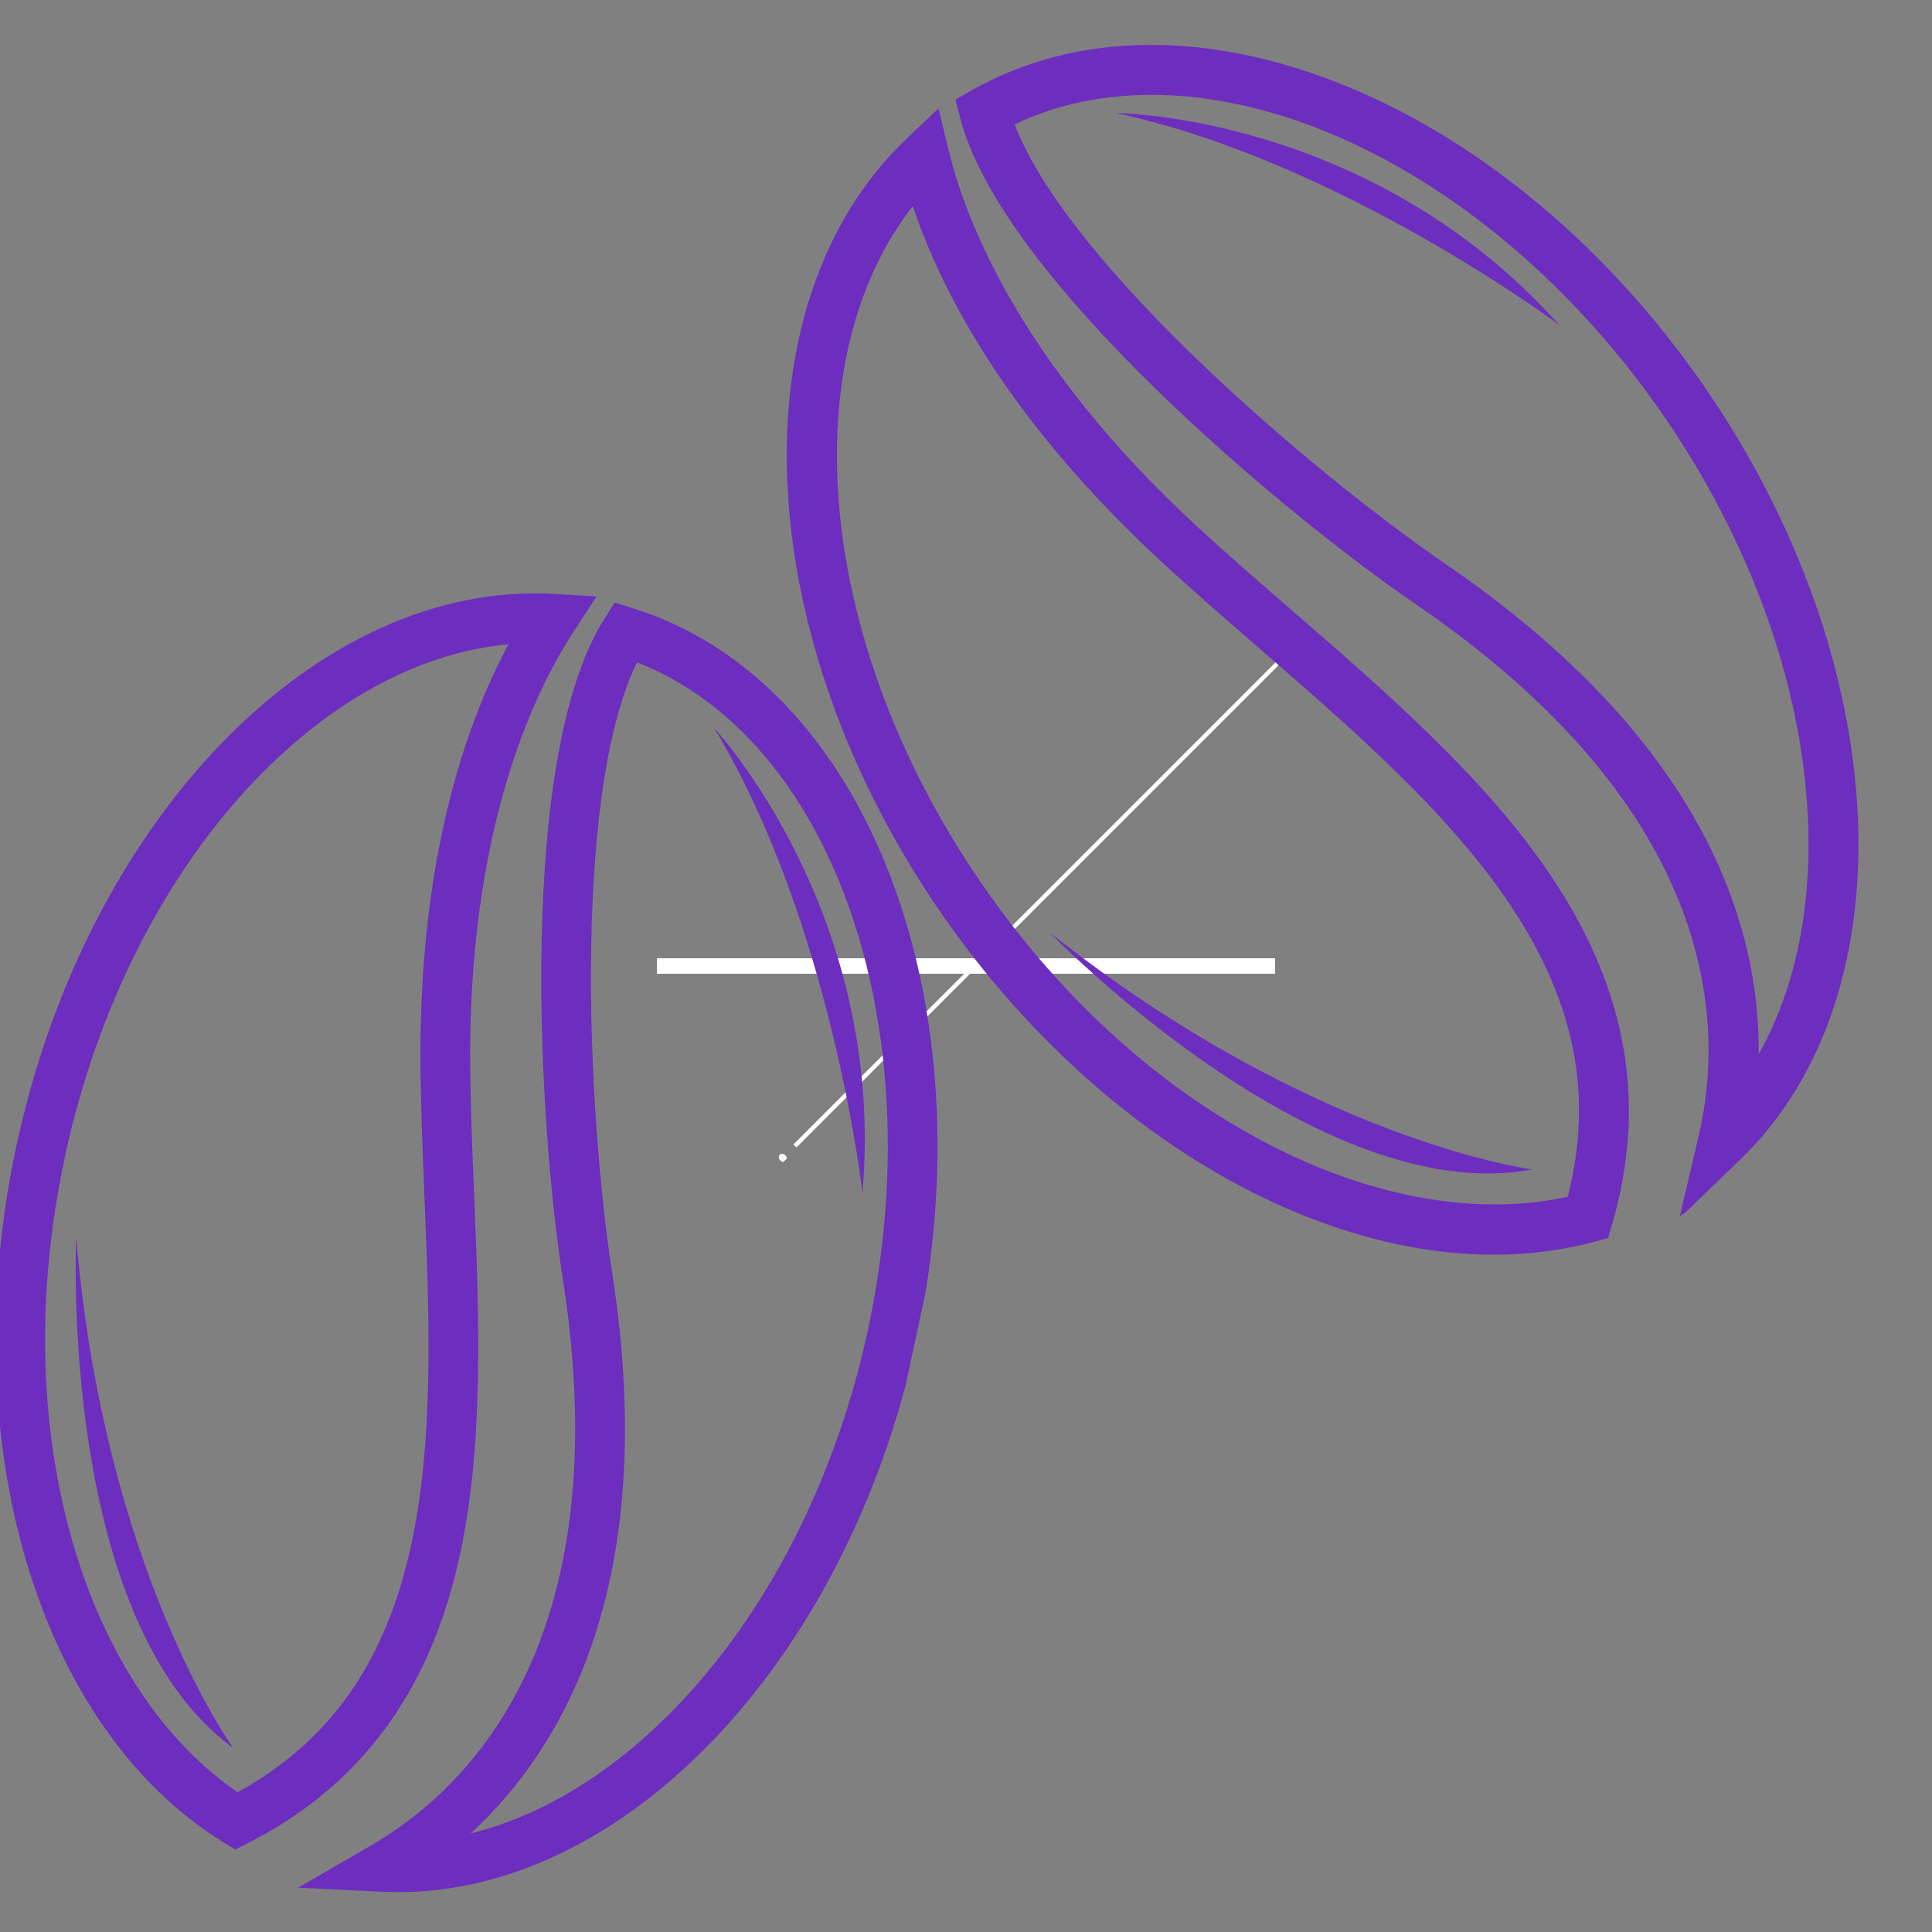
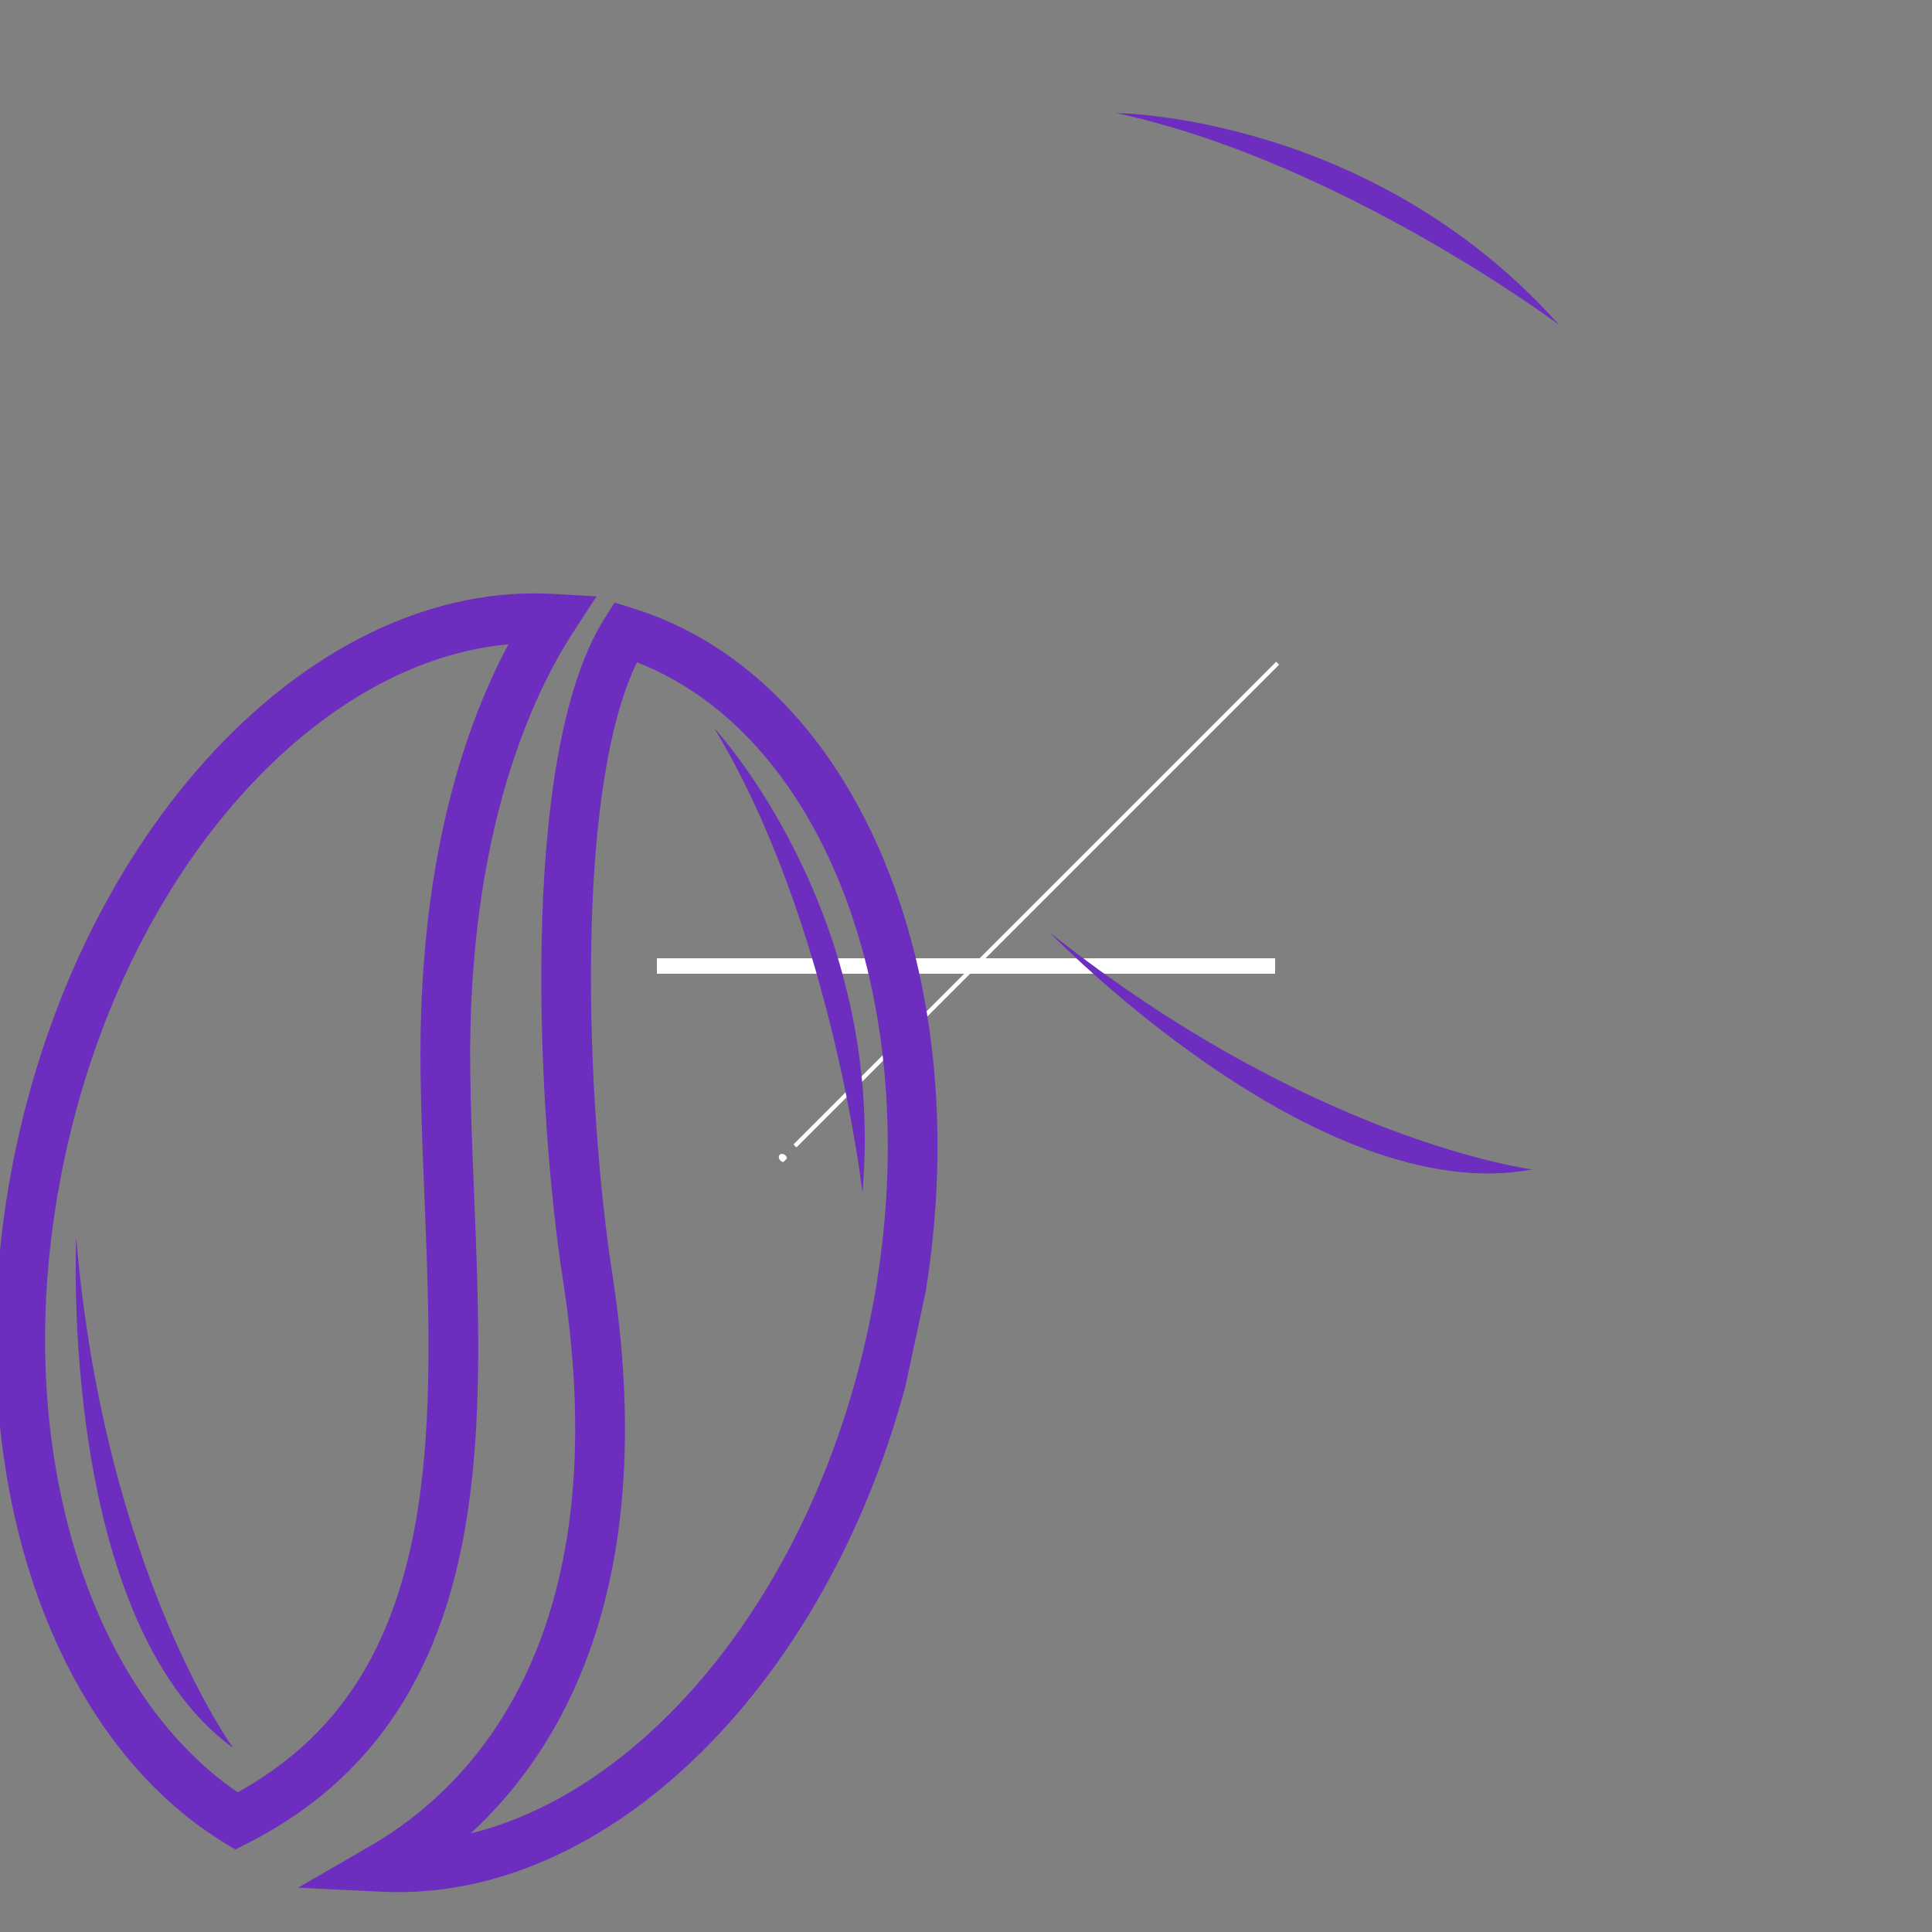
<svg xmlns="http://www.w3.org/2000/svg" version="1.0" preserveAspectRatio="xMidYMid meet" height="500" viewBox="0 0 375 375" zoomAndPan="magnify" width="500">
  <rect x="0" y="0" width="375" height="375" fill="#808080" stroke="none" />
  <defs>
    <clipPath id="7af8900fd2">
      <path clip-rule="nonzero" d="M 154 128 L 249 128 L 249 223 L 154 223 Z M 154 128" />
    </clipPath>
    <clipPath id="e169c07c0c">
      <path clip-rule="nonzero" d="M 248.82 126.664 L 249.879 127.727 L 150.707 226.898 L 149.648 225.836 Z M 248.82 126.664" />
    </clipPath>
    <clipPath id="9e24f07a63">
      <path clip-rule="nonzero" d="M 248.82 126.664 L 249.879 127.727 L 150.707 226.898 L 149.648 225.836 Z M 248.82 126.664" />
    </clipPath>
    <clipPath id="6f19dfd006">
      <path clip-rule="nonzero" d="M 151 223 L 153 223 L 153 226 L 151 226 Z M 151 223" />
    </clipPath>
    <clipPath id="fbefcb3d27">
      <path clip-rule="nonzero" d="M 248.82 126.664 L 249.879 127.727 L 150.707 226.898 L 149.648 225.836 Z M 248.82 126.664" />
    </clipPath>
    <clipPath id="586b505cdb">
      <path clip-rule="nonzero" d="M 248.82 126.664 L 249.879 127.727 L 150.707 226.898 L 149.648 225.836 Z M 248.82 126.664" />
    </clipPath>
    <clipPath id="bccebd1d75">
      <path clip-rule="nonzero" d="M 0 115 L 116 115 L 116 359 L 0 359 Z M 0 115" />
    </clipPath>
    <clipPath id="f9ef5e061a">
      <path clip-rule="nonzero" d="M 29.996 97.316 L 204.535 134.723 L 150.621 386.262 L -23.914 348.852 Z M 29.996 97.316" />
    </clipPath>
    <clipPath id="773fc343d6">
      <path clip-rule="nonzero" d="M 29.996 97.316 L 204.535 134.723 L 150.621 386.262 L -23.914 348.852 Z M 29.996 97.316" />
    </clipPath>
    <clipPath id="1819ef7917">
      <path clip-rule="nonzero" d="M 14 240 L 46 240 L 46 340 L 14 340 Z M 14 240" />
    </clipPath>
    <clipPath id="26be96ab5d">
      <path clip-rule="nonzero" d="M 29.996 97.316 L 204.535 134.723 L 150.621 386.262 L -23.914 348.852 Z M 29.996 97.316" />
    </clipPath>
    <clipPath id="4c4b948eb6">
      <path clip-rule="nonzero" d="M 29.996 97.316 L 204.535 134.723 L 150.621 386.262 L -23.914 348.852 Z M 29.996 97.316" />
    </clipPath>
    <clipPath id="3aad32255a">
      <path clip-rule="nonzero" d="M 57 116 L 182 116 L 182 368 L 57 368 Z M 57 116" />
    </clipPath>
    <clipPath id="c3ce3d6f39">
      <path clip-rule="nonzero" d="M 29.996 97.316 L 204.535 134.723 L 150.621 386.262 L -23.914 348.852 Z M 29.996 97.316" />
    </clipPath>
    <clipPath id="a32dfcf371">
      <path clip-rule="nonzero" d="M 29.996 97.316 L 204.535 134.723 L 150.621 386.262 L -23.914 348.852 Z M 29.996 97.316" />
    </clipPath>
    <clipPath id="8c8ecf9fbf">
      <path clip-rule="nonzero" d="M 111.457 114.832 L 204.758 134.828 L 150.852 386.332 L 57.551 366.336 Z M 111.457 114.832" />
    </clipPath>
    <clipPath id="3c945561a5">
      <path clip-rule="nonzero" d="M 138 141 L 168 141 L 168 232 L 138 232 Z M 138 141" />
    </clipPath>
    <clipPath id="338e687ed9">
      <path clip-rule="nonzero" d="M 29.996 97.316 L 204.535 134.723 L 150.621 386.262 L -23.914 348.852 Z M 29.996 97.316" />
    </clipPath>
    <clipPath id="4e18e92912">
      <path clip-rule="nonzero" d="M 29.996 97.316 L 204.535 134.723 L 150.621 386.262 L -23.914 348.852 Z M 29.996 97.316" />
    </clipPath>
    <clipPath id="80d8f5b11a">
      <path clip-rule="nonzero" d="M 152 21 L 317 21 L 317 244 L 152 244 Z M 152 21" />
    </clipPath>
    <clipPath id="329275a4cc">
      <path clip-rule="nonzero" d="M 109.434 71.234 L 257.516 -31.098 L 404.617 181.773 L 256.535 284.102 Z M 109.434 71.234" />
    </clipPath>
    <clipPath id="735eaf6ae6">
-       <path clip-rule="nonzero" d="M 109.434 71.234 L 257.516 -31.098 L 404.617 181.773 L 256.535 284.102 Z M 109.434 71.234" />
-     </clipPath>
+       </clipPath>
    <clipPath id="938579e414">
      <path clip-rule="nonzero" d="M 203 181 L 298 181 L 298 228 L 203 228 Z M 203 181" />
    </clipPath>
    <clipPath id="a911b4870c">
      <path clip-rule="nonzero" d="M 109.434 71.234 L 257.516 -31.098 L 404.617 181.773 L 256.535 284.102 Z M 109.434 71.234" />
    </clipPath>
    <clipPath id="6b54b704c7">
      <path clip-rule="nonzero" d="M 109.434 71.234 L 257.516 -31.098 L 404.617 181.773 L 256.535 284.102 Z M 109.434 71.234" />
    </clipPath>
    <clipPath id="aac41f6f99">
-       <path clip-rule="nonzero" d="M 185 8 L 361 8 L 361 237 L 185 237 Z M 185 8" />
-     </clipPath>
+       </clipPath>
    <clipPath id="ea855c04a3">
      <path clip-rule="nonzero" d="M 109.434 71.234 L 257.516 -31.098 L 404.617 181.773 L 256.535 284.102 Z M 109.434 71.234" />
    </clipPath>
    <clipPath id="1da1aa4929">
      <path clip-rule="nonzero" d="M 109.434 71.234 L 257.516 -31.098 L 404.617 181.773 L 256.535 284.102 Z M 109.434 71.234" />
    </clipPath>
    <clipPath id="4f2d16477e">
      <path clip-rule="nonzero" d="M 178.48 23.594 L 257.516 -31.023 L 404.746 182.027 L 325.711 236.645 Z M 178.48 23.594" />
    </clipPath>
    <clipPath id="79c4e63869">
      <path clip-rule="nonzero" d="M 216 21 L 303 21 L 303 64 L 216 64 Z M 216 21" />
    </clipPath>
    <clipPath id="e469fad167">
      <path clip-rule="nonzero" d="M 109.434 71.234 L 257.516 -31.098 L 404.617 181.773 L 256.535 284.102 Z M 109.434 71.234" />
    </clipPath>
    <clipPath id="424d8cc407">
      <path clip-rule="nonzero" d="M 109.434 71.234 L 257.516 -31.098 L 404.617 181.773 L 256.535 284.102 Z M 109.434 71.234" />
    </clipPath>
  </defs>
  <g clip-path="url(#7af8900fd2)">
    <g clip-path="url(#e169c07c0c)">
      <g clip-path="url(#9e24f07a63)">
        <path fill-rule="nonzero" fill-opacity="1" d="M 247.703 128.441 L 248.277 129.02 L 154.582 222.719 L 154.004 222.141 Z M 247.703 128.441" fill="#ffffff" />
      </g>
    </g>
  </g>
  <g clip-path="url(#6f19dfd006)">
    <g clip-path="url(#fbefcb3d27)">
      <g clip-path="url(#586b505cdb)">
        <path fill-rule="nonzero" fill-opacity="1" d="M 152.582 225.379 C 152.445 225.516 152.266 225.57 152.051 225.547 C 151.832 225.523 151.637 225.426 151.469 225.254 C 151.297 225.086 151.199 224.891 151.176 224.672 C 151.152 224.457 151.207 224.277 151.344 224.141 C 151.48 224.004 151.656 223.949 151.875 223.973 C 152.094 223.996 152.285 224.094 152.457 224.266 C 152.629 224.438 152.727 224.629 152.75 224.848 C 152.773 225.066 152.719 225.242 152.582 225.379 Z M 152.582 225.379" fill="#ffffff" />
      </g>
    </g>
  </g>
  <path stroke-miterlimit="4" stroke-opacity="1" stroke-width="4" stroke="#ffffff" d="M 0 2 L 160 2" stroke-linejoin="miter" fill="none" transform="matrix(0.75, 0, 0, 0.75, 127.5, 186)" stroke-linecap="butt" />
  <g clip-path="url(#bccebd1d75)">
    <g clip-path="url(#f9ef5e061a)">
      <g clip-path="url(#773fc343d6)">
        <path fill-rule="nonzero" fill-opacity="1" d="M 79.559 301.008 C 74.516 323.102 63.859 338.066 46.133 347.883 C 31.91 338.18 20.719 321.484 14.453 300.535 C 7.539 277.402 6.898 251.117 12.602 224.512 C 18.797 195.605 32.047 169.512 49.918 151.035 C 64.832 135.609 81.879 126.59 98.688 125.059 C 89.836 141.625 81.16 168.082 81.625 207.812 C 81.719 215.781 82.055 224.102 82.379 232.148 C 83.336 255.746 84.328 280.148 79.559 301.008 Z M 92.02 231.758 C 91.695 223.781 91.359 215.531 91.27 207.699 C 90.73 161.32 103.559 134.559 111.25 122.73 L 115.789 115.758 L 107.484 115.281 C 61.676 112.66 16.828 158.75 3.168 222.492 C -9.133 279.879 7.395 335.43 43.359 357.578 L 45.668 358.996 L 48.078 357.77 C 69.715 346.75 83.09 328.883 88.965 303.156 C 94.016 281.043 93 255.988 92.02 231.758" fill="#6d2dbf" />
      </g>
    </g>
  </g>
  <g clip-path="url(#1819ef7917)">
    <g clip-path="url(#26be96ab5d)">
      <g clip-path="url(#4c4b948eb6)">
        <path fill-rule="nonzero" fill-opacity="1" d="M 14.797 240.266 C 14.797 240.266 11.23 314.453 45.273 339.301 C 45.273 339.301 20.246 304.84 14.797 240.266" fill="#6d2dbf" />
      </g>
    </g>
  </g>
  <g clip-path="url(#3aad32255a)">
    <g clip-path="url(#c3ce3d6f39)">
      <g clip-path="url(#a32dfcf371)">
        <g clip-path="url(#8c8ecf9fbf)">
          <path fill-rule="nonzero" fill-opacity="1" d="M 91.352 355.867 C 109.738 338.938 128.141 306.641 118.785 246.828 C 116.648 233.164 114.309 208.34 114.758 183.371 C 115.207 158.375 118.266 139.578 123.637 128.559 C 161.492 143.309 181.129 199.027 168.508 257.93 C 162.34 286.703 149.164 312.719 131.41 331.176 C 119.086 343.992 105.281 352.43 91.352 355.867 Z M 172.836 170.129 C 162.598 143.383 144.836 124.891 122.824 118.059 L 119.289 116.965 L 117.316 120.094 C 100.289 147.062 104.531 218.129 109.254 248.32 C 120.273 318.773 90.664 347.402 72.031 358.195 L 57.863 366.402 L 74.219 367.188 C 119.777 369.371 164.367 323.27 177.938 259.949 C 184.715 228.332 182.902 196.434 172.836 170.129" fill="#6d2dbf" />
        </g>
      </g>
    </g>
  </g>
  <g clip-path="url(#3c945561a5)">
    <g clip-path="url(#338e687ed9)">
      <g clip-path="url(#4e18e92912)">
        <path fill-rule="nonzero" fill-opacity="1" d="M 138.633 141.324 C 161.484 179.168 167.402 231.496 167.402 231.496 C 172.102 177.281 138.633 141.324 138.633 141.324" fill="#6d2dbf" />
      </g>
    </g>
  </g>
  <g clip-path="url(#80d8f5b11a)">
    <g clip-path="url(#329275a4cc)">
      <g clip-path="url(#735eaf6ae6)">
        <path fill-rule="nonzero" fill-opacity="1" d="M 292.992 175.434 C 305.711 194.379 309.332 212.512 304.301 232.285 C 287.371 236.02 267.41 232.711 247.723 222.848 C 225.992 211.957 206.277 194.289 190.703 171.754 C 173.781 147.27 163.793 119.551 162.57 93.699 C 161.551 72.121 166.699 53.398 177.172 40.016 C 183.211 57.934 196.625 82.551 226.078 109.621 C 231.988 115.051 238.32 120.547 244.445 125.855 C 262.406 141.438 280.984 157.547 292.992 175.434 Z M 250.809 118.52 C 244.734 113.254 238.457 107.805 232.648 102.473 C 198.27 70.871 187.496 42.996 184.133 29.195 L 182.152 21.059 L 176.074 26.82 C 142.547 58.602 145.398 123.285 182.711 177.277 C 216.309 225.891 268.445 252.102 309.496 241.008 L 312.129 240.297 L 312.891 237.68 C 319.738 214.215 315.867 192.078 301.055 170.02 C 288.324 151.059 269.254 134.516 250.809 118.52" fill="#6d2dbf" />
      </g>
    </g>
  </g>
  <g clip-path="url(#938579e414)">
    <g clip-path="url(#a911b4870c)">
      <g clip-path="url(#6b54b704c7)">
        <path fill-rule="nonzero" fill-opacity="1" d="M 203.77 181.016 C 203.77 181.016 255.707 234.812 297.414 226.992 C 297.414 226.992 254.879 221.57 203.77 181.016" fill="#6d2dbf" />
      </g>
    </g>
  </g>
  <g clip-path="url(#aac41f6f99)">
    <g clip-path="url(#ea855c04a3)">
      <g clip-path="url(#1da1aa4929)">
        <g clip-path="url(#4f2d16477e)">
          <path fill-rule="nonzero" fill-opacity="1" d="M 341.355 204.637 C 341.625 179.473 330.641 143.699 280.328 109.293 C 268.832 101.43 249.02 86.02 231.016 68.461 C 213 50.891 201.324 35.676 196.953 24.133 C 233.887 6.555 288.289 30.598 322.77 80.492 C 339.617 104.867 349.602 132.477 350.887 158.23 C 351.781 176.105 348.445 192.051 341.355 204.637 Z M 261.375 16.742 C 234.699 5.793 208.887 6.059 188.691 17.488 L 185.449 19.324 L 186.383 22.93 C 194.41 54.023 249.449 99.941 274.844 117.309 C 334.109 157.84 334.668 199.301 329.73 220.41 L 325.973 236.461 L 337.832 225.012 C 370.867 193.109 367.828 128.605 330.762 74.969 C 312.254 48.188 287.613 27.508 261.375 16.742" fill="#6d2dbf" />
        </g>
      </g>
    </g>
  </g>
  <g clip-path="url(#79c4e63869)">
    <g clip-path="url(#e469fad167)">
      <g clip-path="url(#424d8cc407)">
        <path fill-rule="nonzero" fill-opacity="1" d="M 216.66 21.949 C 260.176 31.297 302.625 63.062 302.625 63.062 C 266.117 22.215 216.66 21.949 216.66 21.949" fill="#6d2dbf" />
      </g>
    </g>
  </g>
</svg>